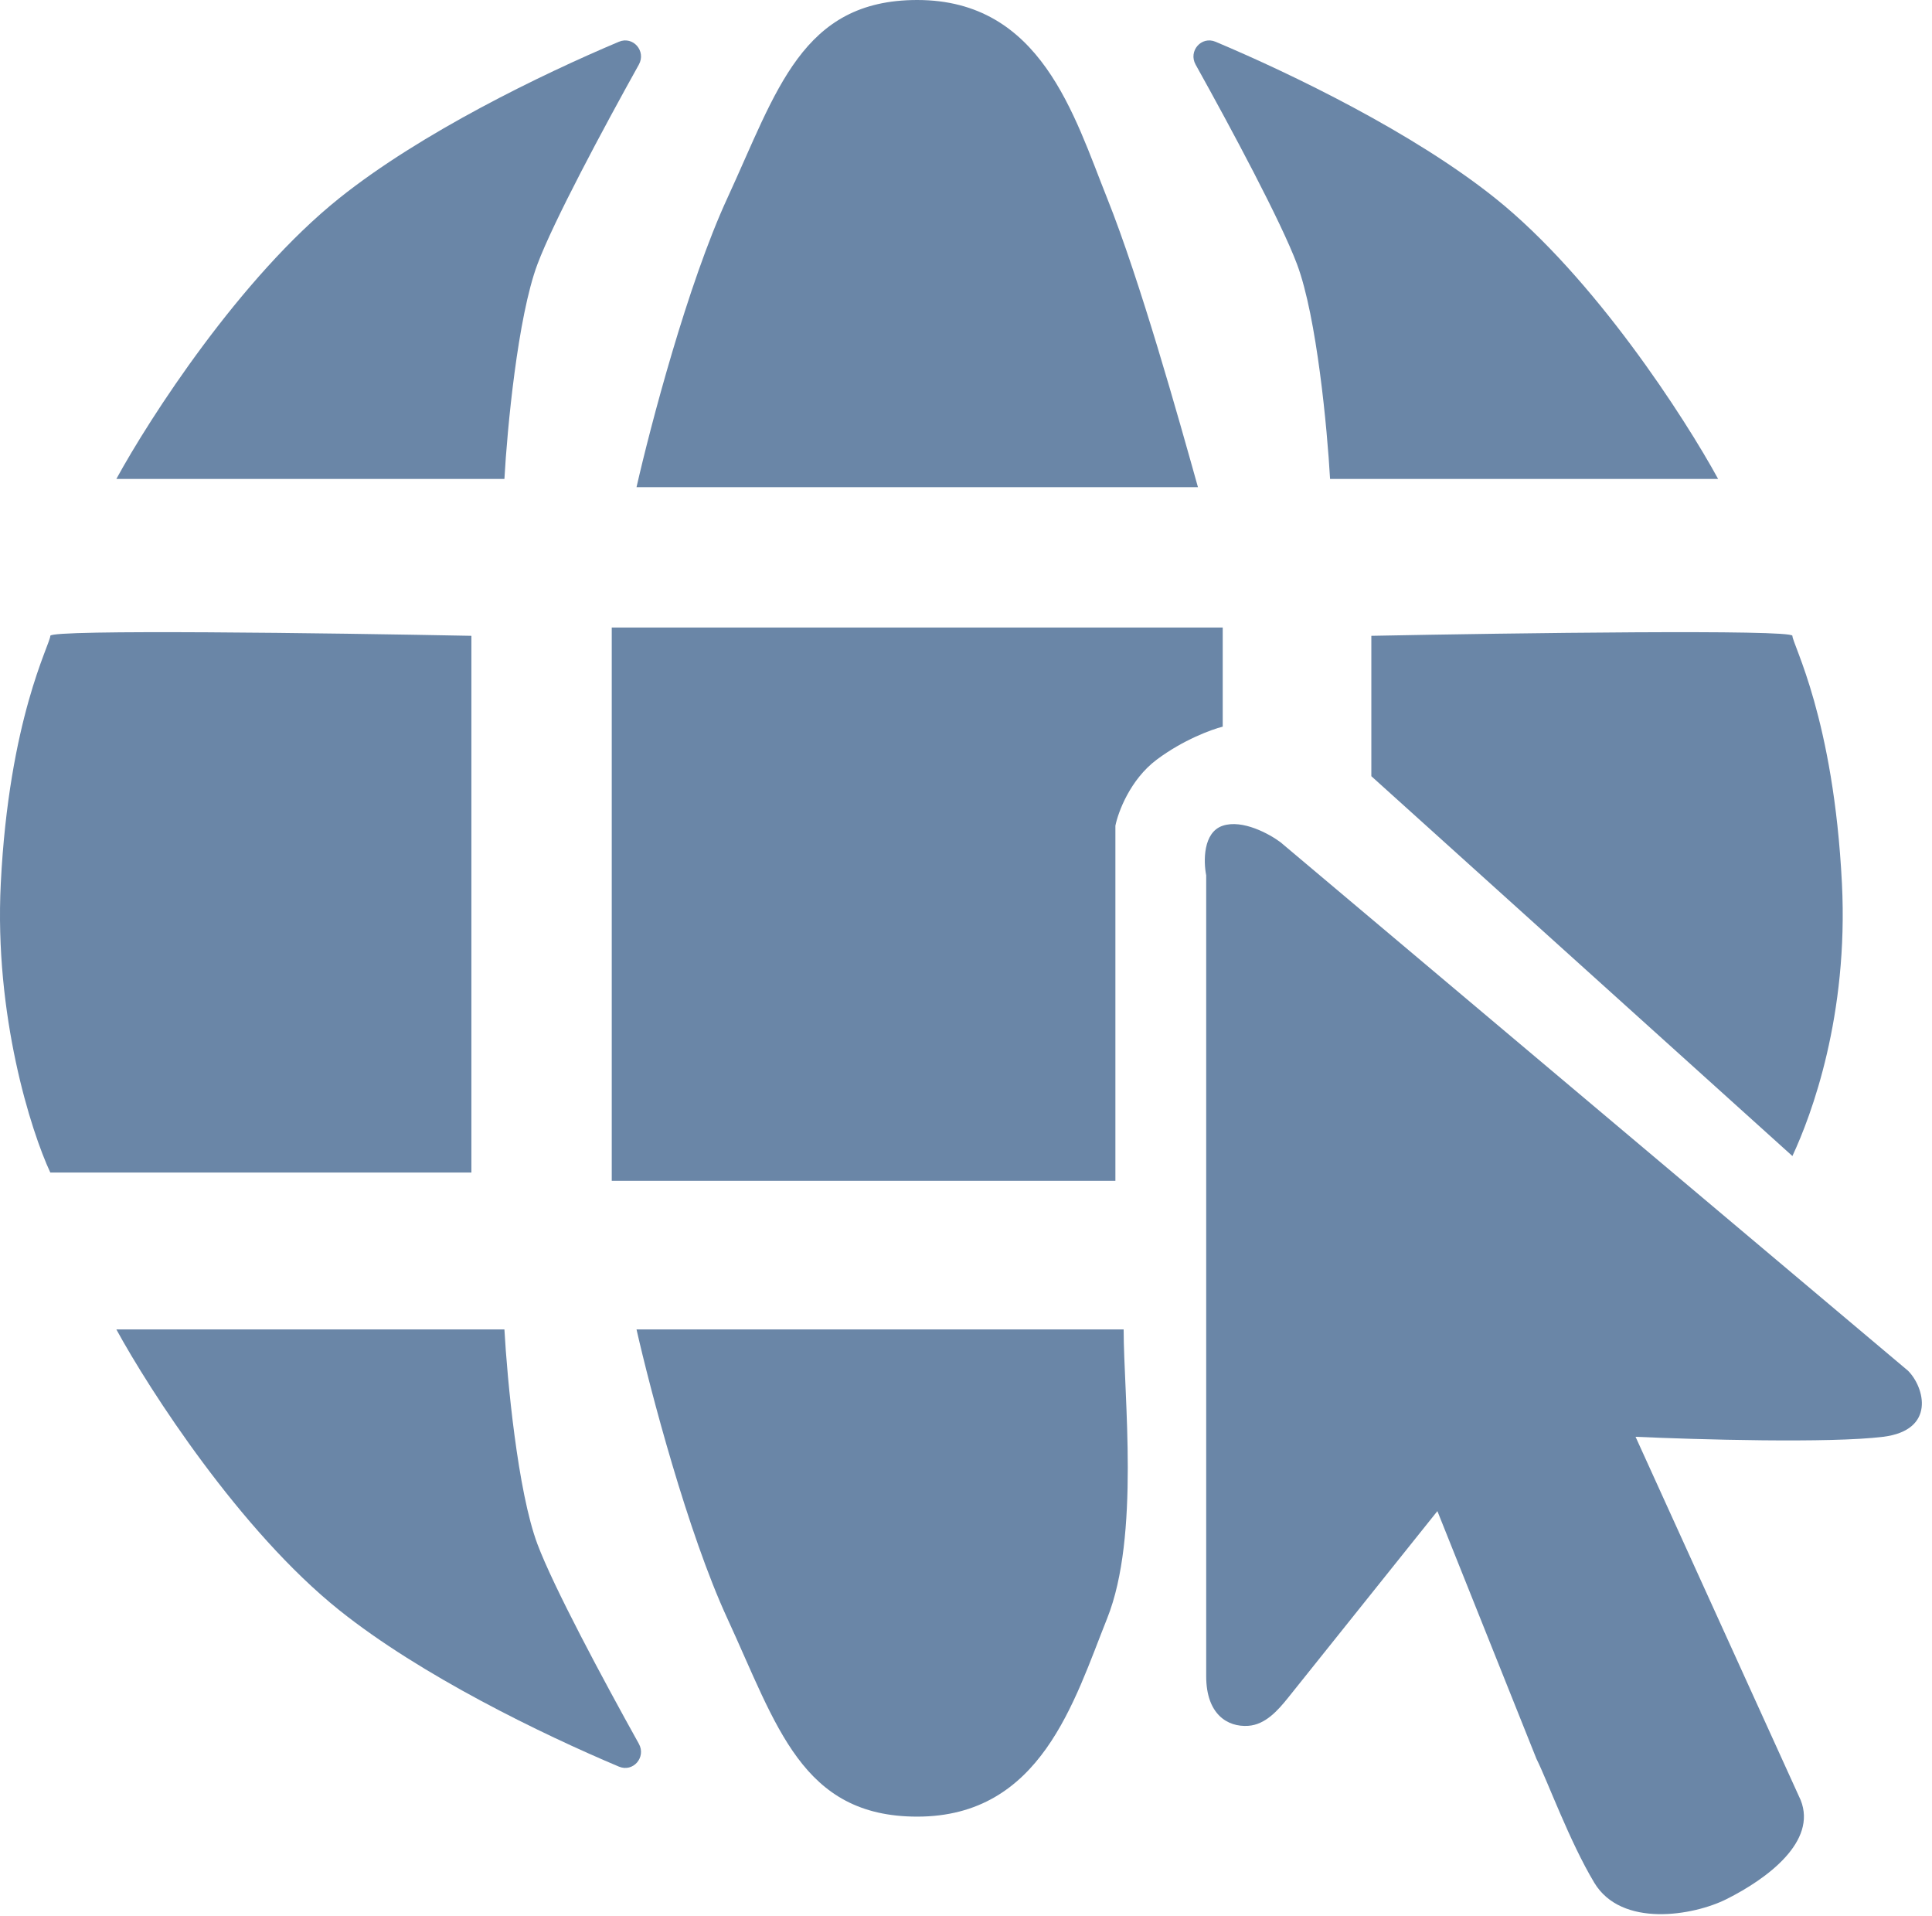
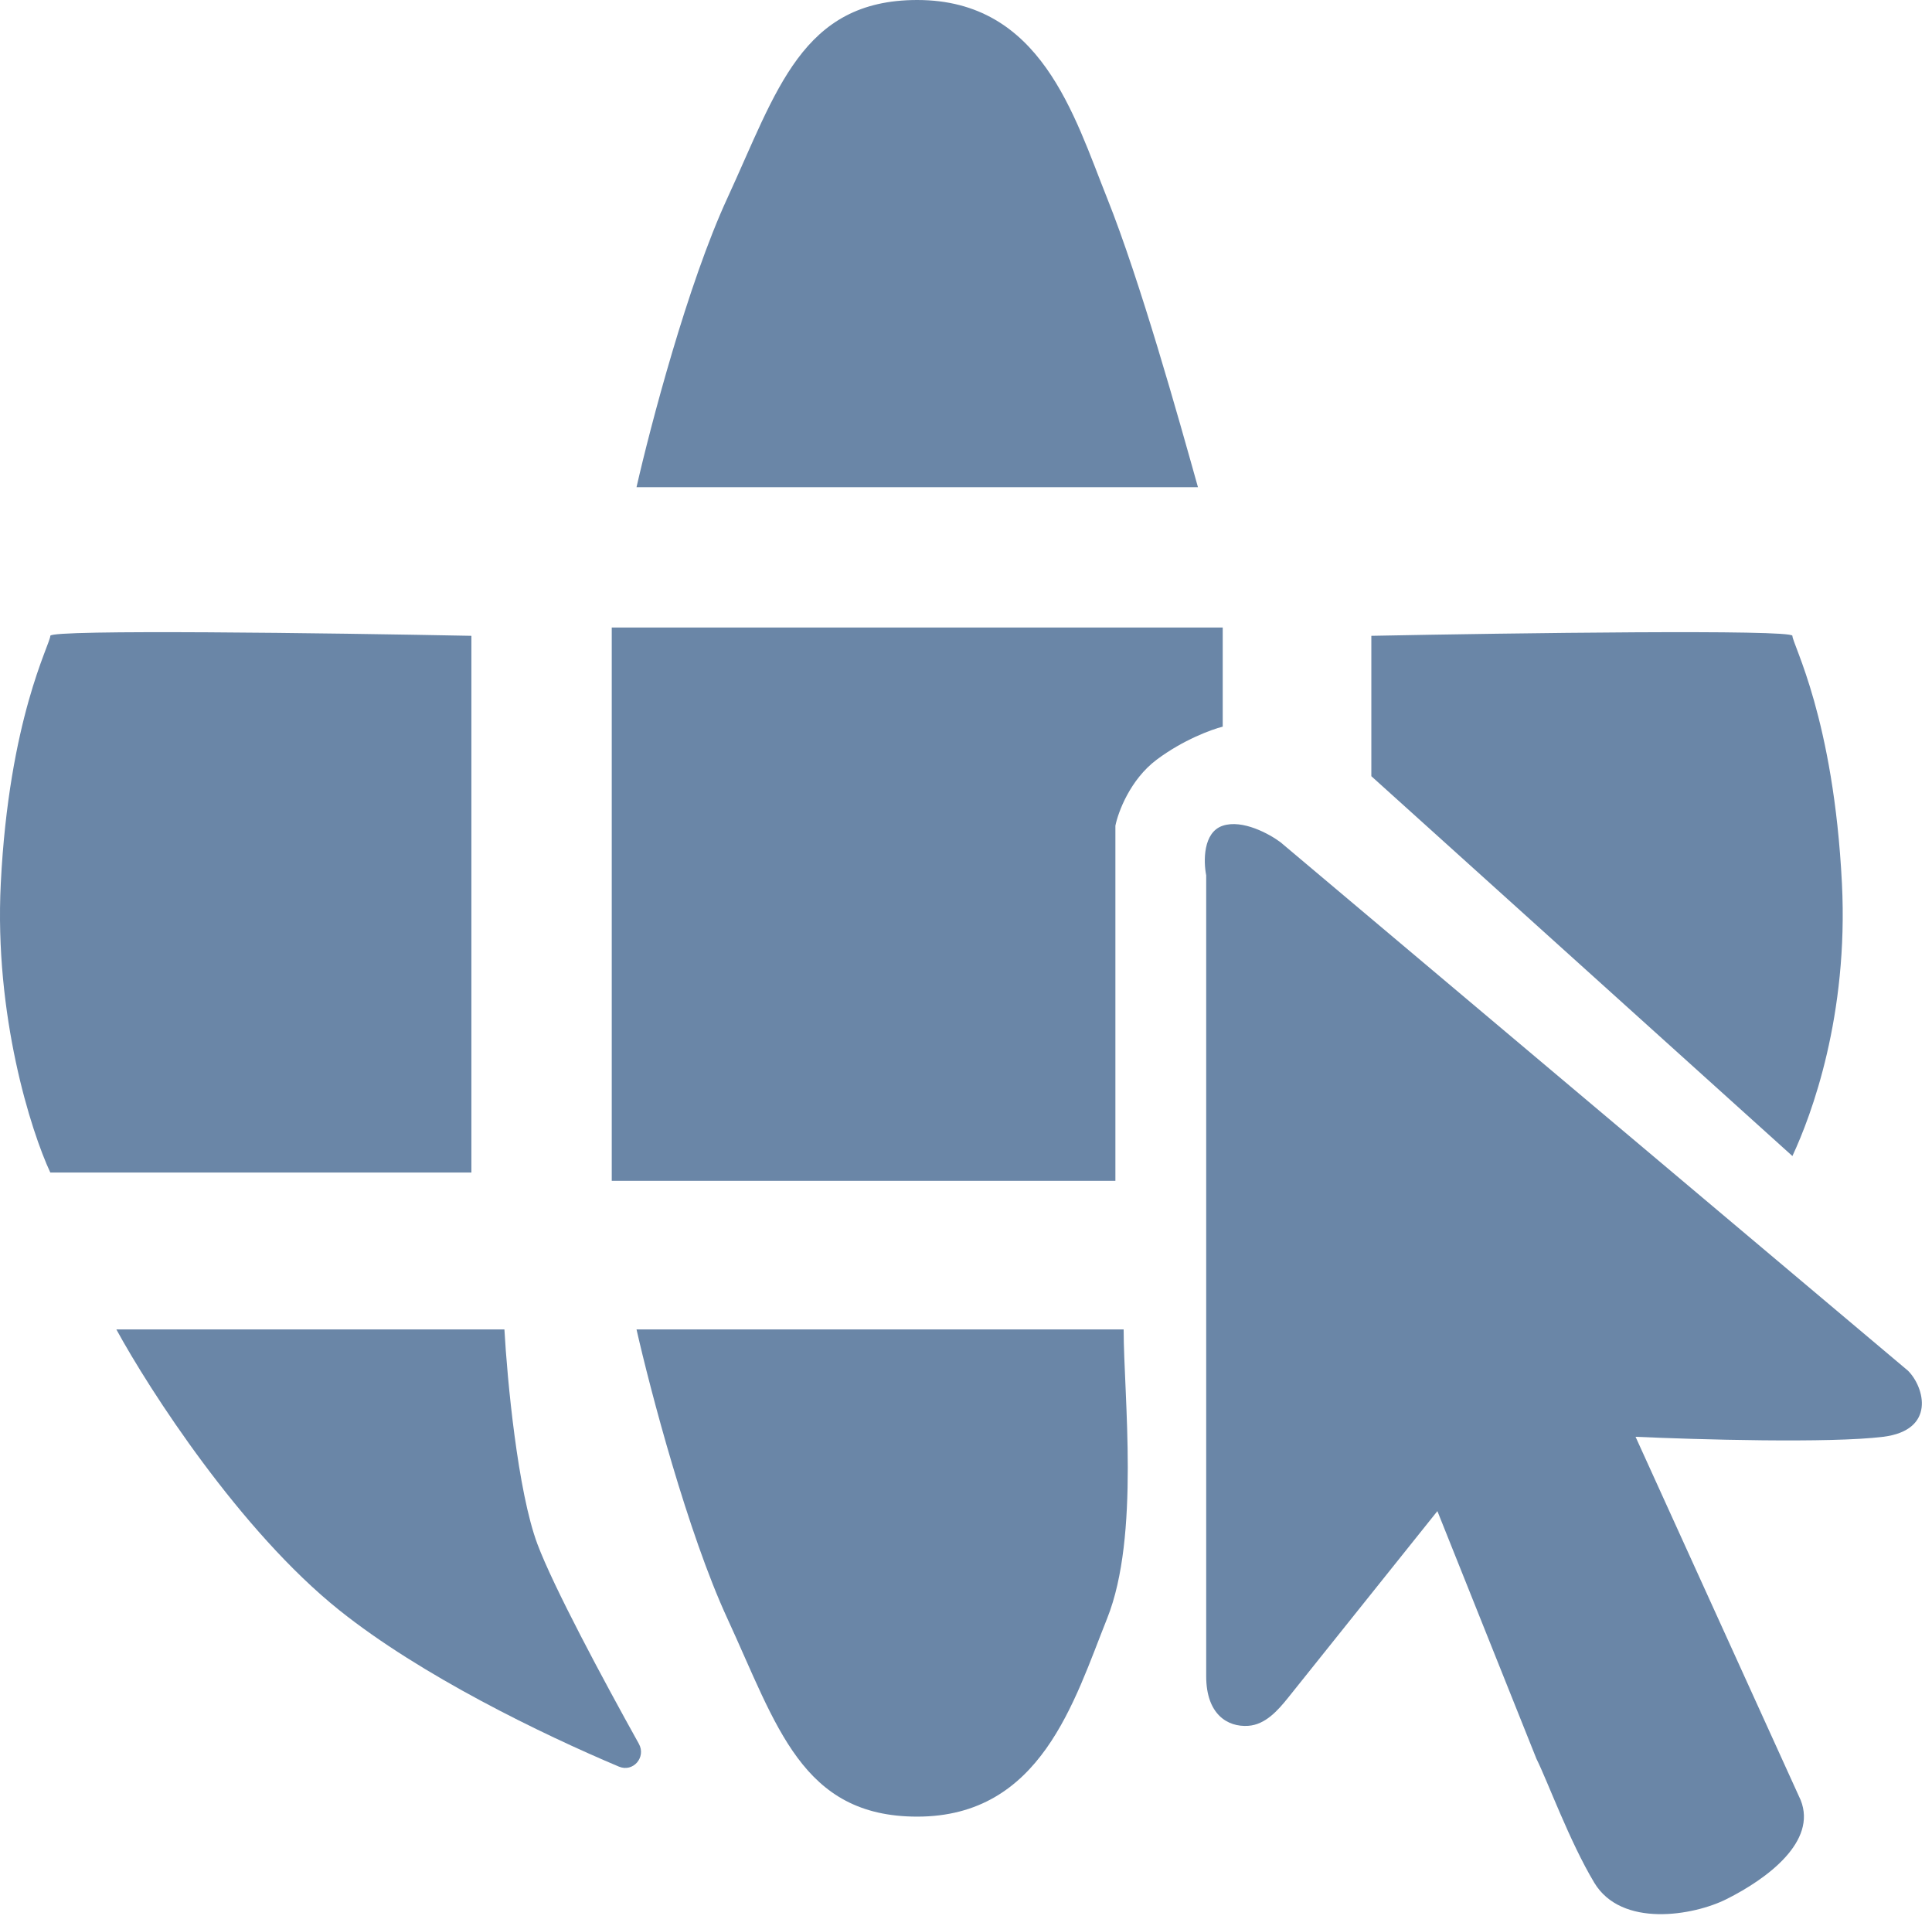
<svg xmlns="http://www.w3.org/2000/svg" width="117" height="116" viewBox="0 0 117 116" fill="none">
-   <path d="M20.547 12C14.547 16.8 9.047 25.333 7.047 29H30.547C30.713 26 31.347 19.2 32.547 16C33.518 13.411 36.518 7.81 38.688 3.913C39.143 3.095 38.341 2.165 37.479 2.529C32.817 4.494 25.493 8.043 20.547 12Z" fill="#6A86A7" />
  <path d="M20.547 97.5C14.547 92.7 9.047 84.167 7.047 80.5H30.547C30.713 83.5 31.347 90.3 32.547 93.5C33.518 96.089 36.518 101.69 38.688 105.587C39.143 106.405 38.341 107.335 37.479 106.971C32.817 105.006 25.493 101.457 20.547 97.5Z" fill="#6A86A7" />
-   <path d="M90.547 12C96.547 16.8 102.047 25.333 104.047 29H80.547C80.38 26 79.747 19.2 78.547 16C77.576 13.411 74.576 7.81 72.406 3.913C71.951 3.095 72.752 2.165 73.615 2.529C78.276 4.494 85.601 8.043 90.547 12Z" fill="#6A86A7" />
  <path d="M44.047 12C41.647 17.2 39.38 25.833 38.547 29.5H72.547L72.547 29.5C71.38 25.333 69.047 17 67.047 12C65.047 7 63.047 0 55.547 0C48.547 0 47.047 5.5 44.047 12Z" fill="#6A86A7" />
  <path d="M44.047 98C41.647 92.8 39.38 84.167 38.547 80.5H68.047C68.047 84.5 69.047 93 67.047 98C65.047 103 63.047 110 55.547 110C48.547 110 47.047 104.5 44.047 98Z" fill="#6A86A7" />
  <path d="M0.047 53.5C-0.353 61.5 1.881 68.5 3.047 71H28.547V38.5C20.047 38.333 3.047 38.1 3.047 38.5C3.047 39 0.547 43.5 0.047 53.5Z" fill="#6A86A7" />
  <path d="M111.546 53.5C111.946 61.5 109.713 67.5 108.546 70L83.047 47V38.5C91.547 38.333 108.546 38.1 108.546 38.5C108.546 39 111.046 43.5 111.546 53.5Z" fill="#6A86A7" />
  <path d="M37.047 38V71.5H67.547V50C67.713 49.167 68.447 47.2 70.047 46C71.647 44.8 73.38 44.167 74.047 44V38H37.047Z" fill="#6A86A7" />
  <path d="M87.047 91.5L93.046 106.5C93.713 107.833 95.047 111.5 96.547 114C98.194 116.745 102.547 116 104.547 115C107.047 113.75 110.047 111.5 109.047 109L99.047 87C102.714 87.167 110.847 87.4 114.047 87C117.247 86.6 116.547 84 115.547 83L77.547 51C76.88 50.5 75.246 49.6 74.046 50C72.847 50.4 72.88 52.167 73.046 53V101.5C73.046 103.785 74.321 104.591 75.596 104.502C76.621 104.43 77.373 103.591 78.016 102.788L87.047 91.5Z" fill="#6A86A7" />
</svg>